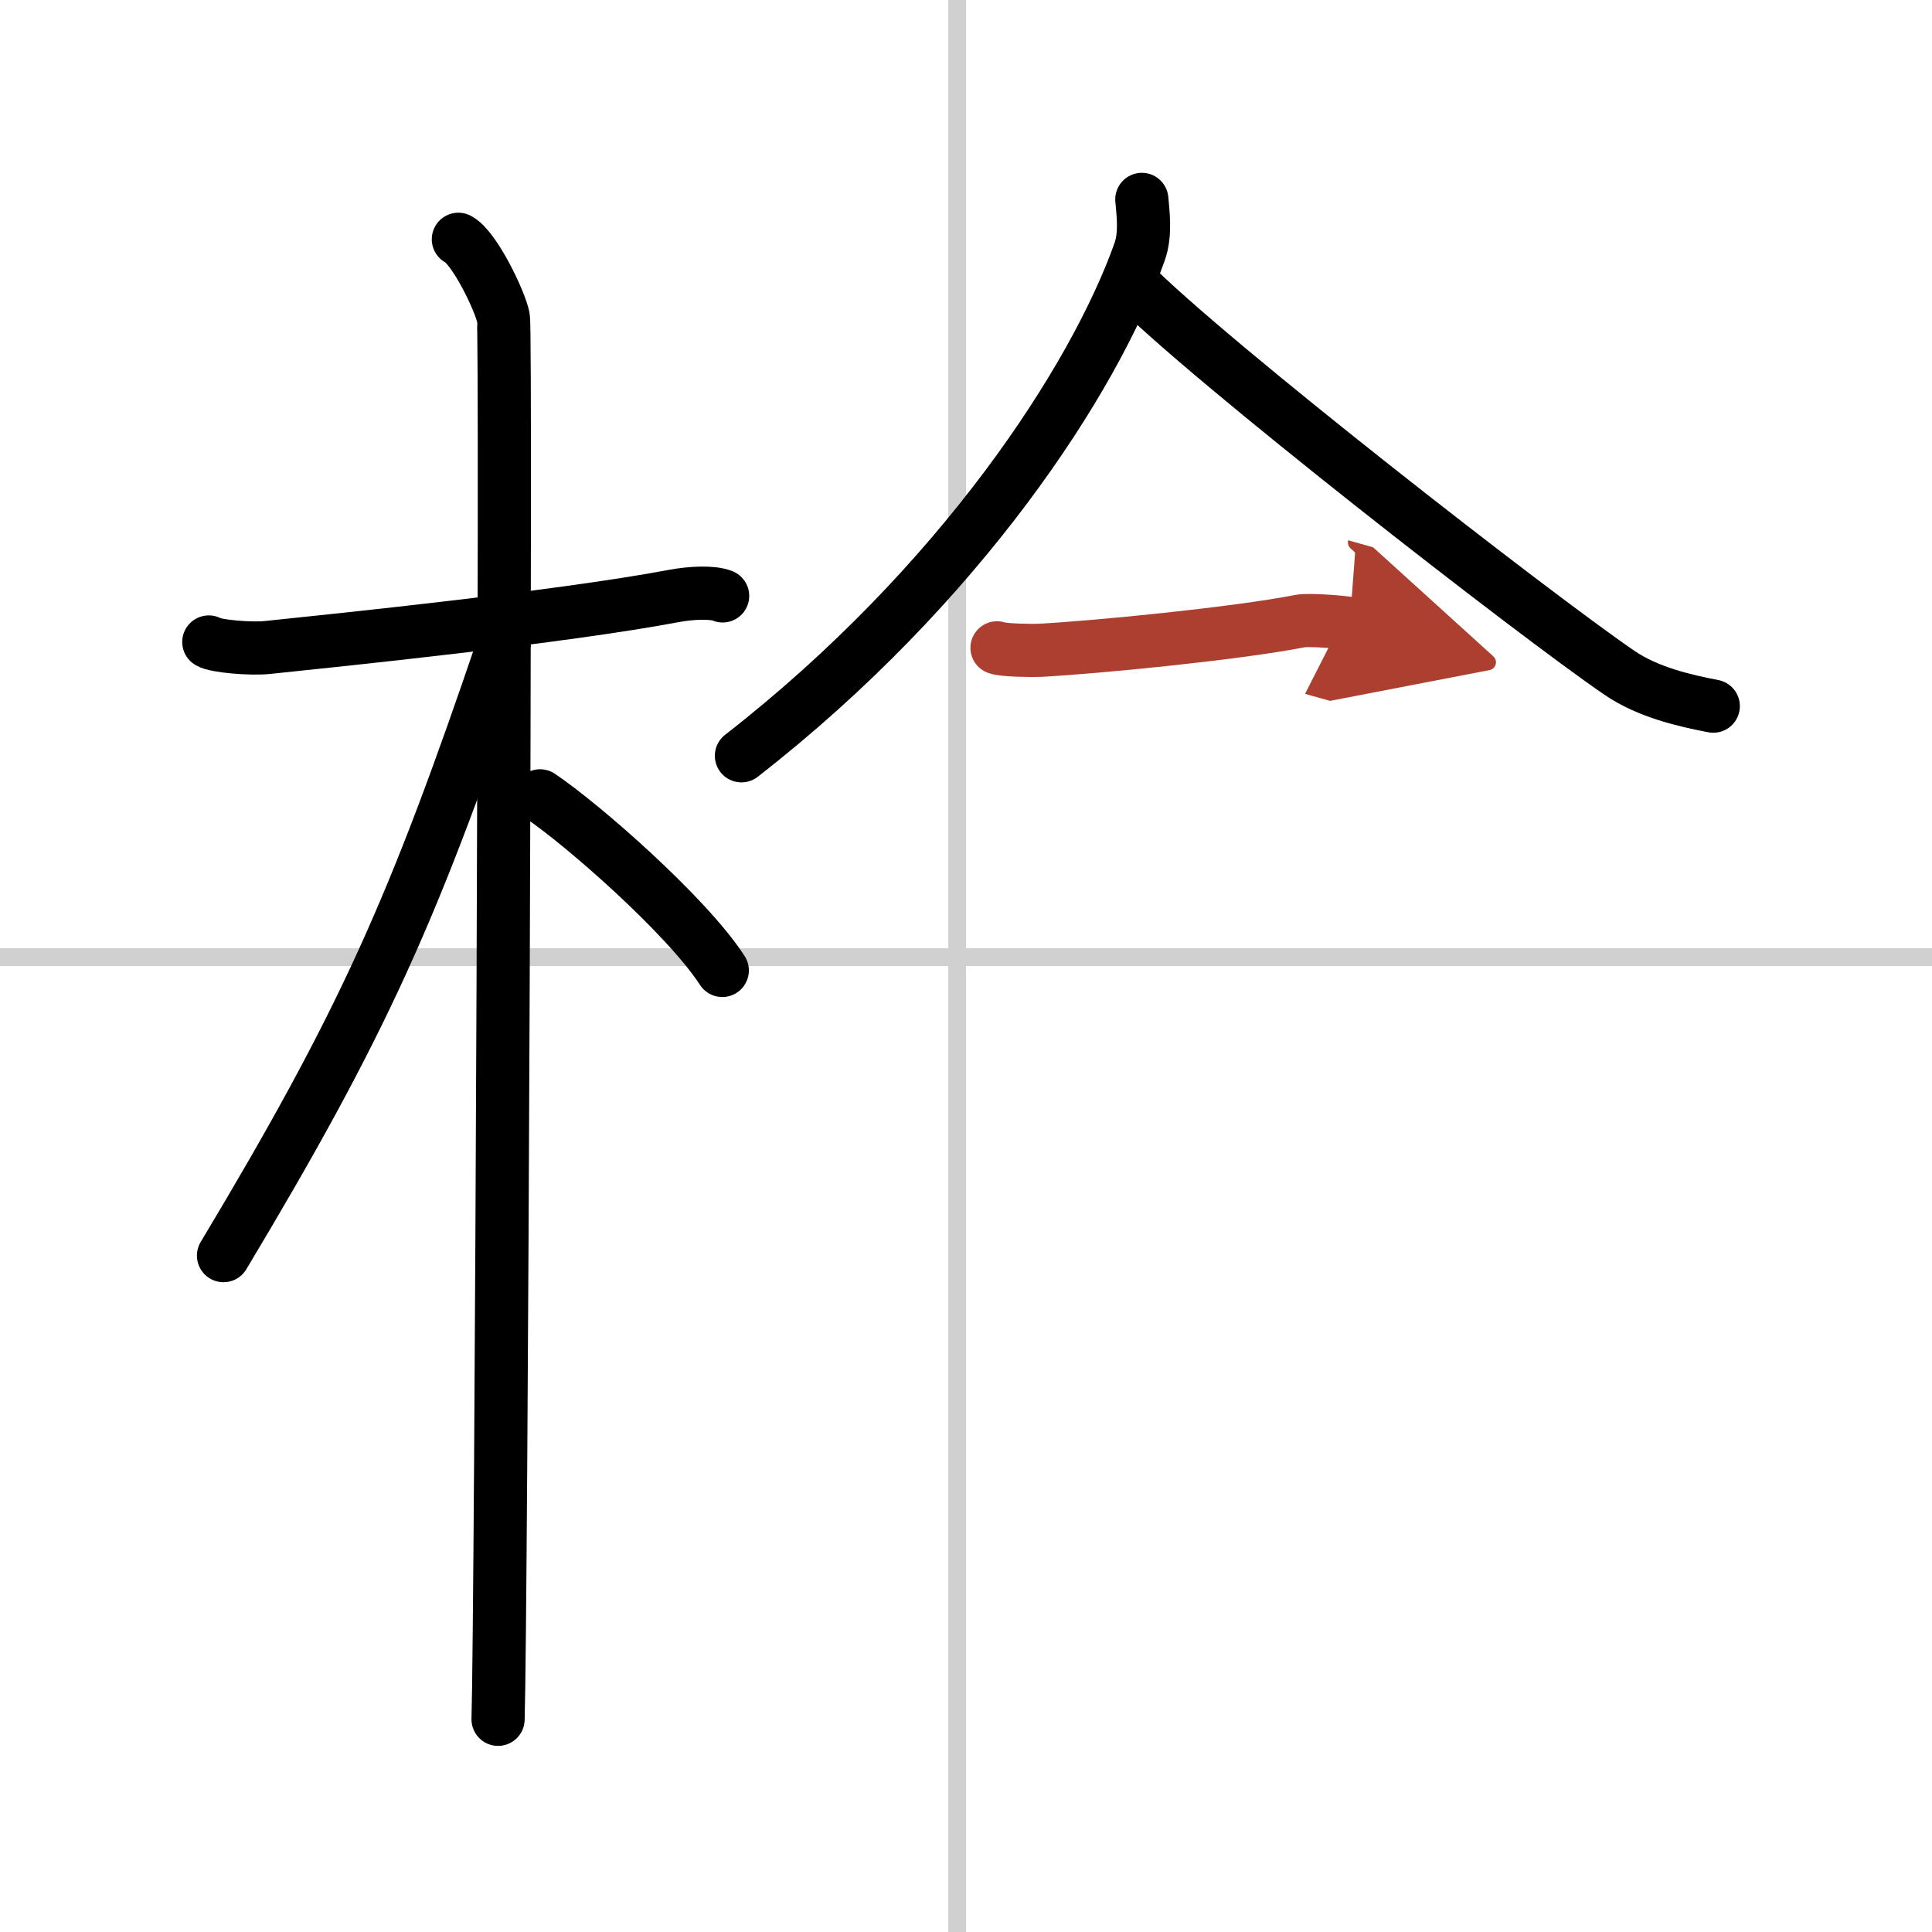
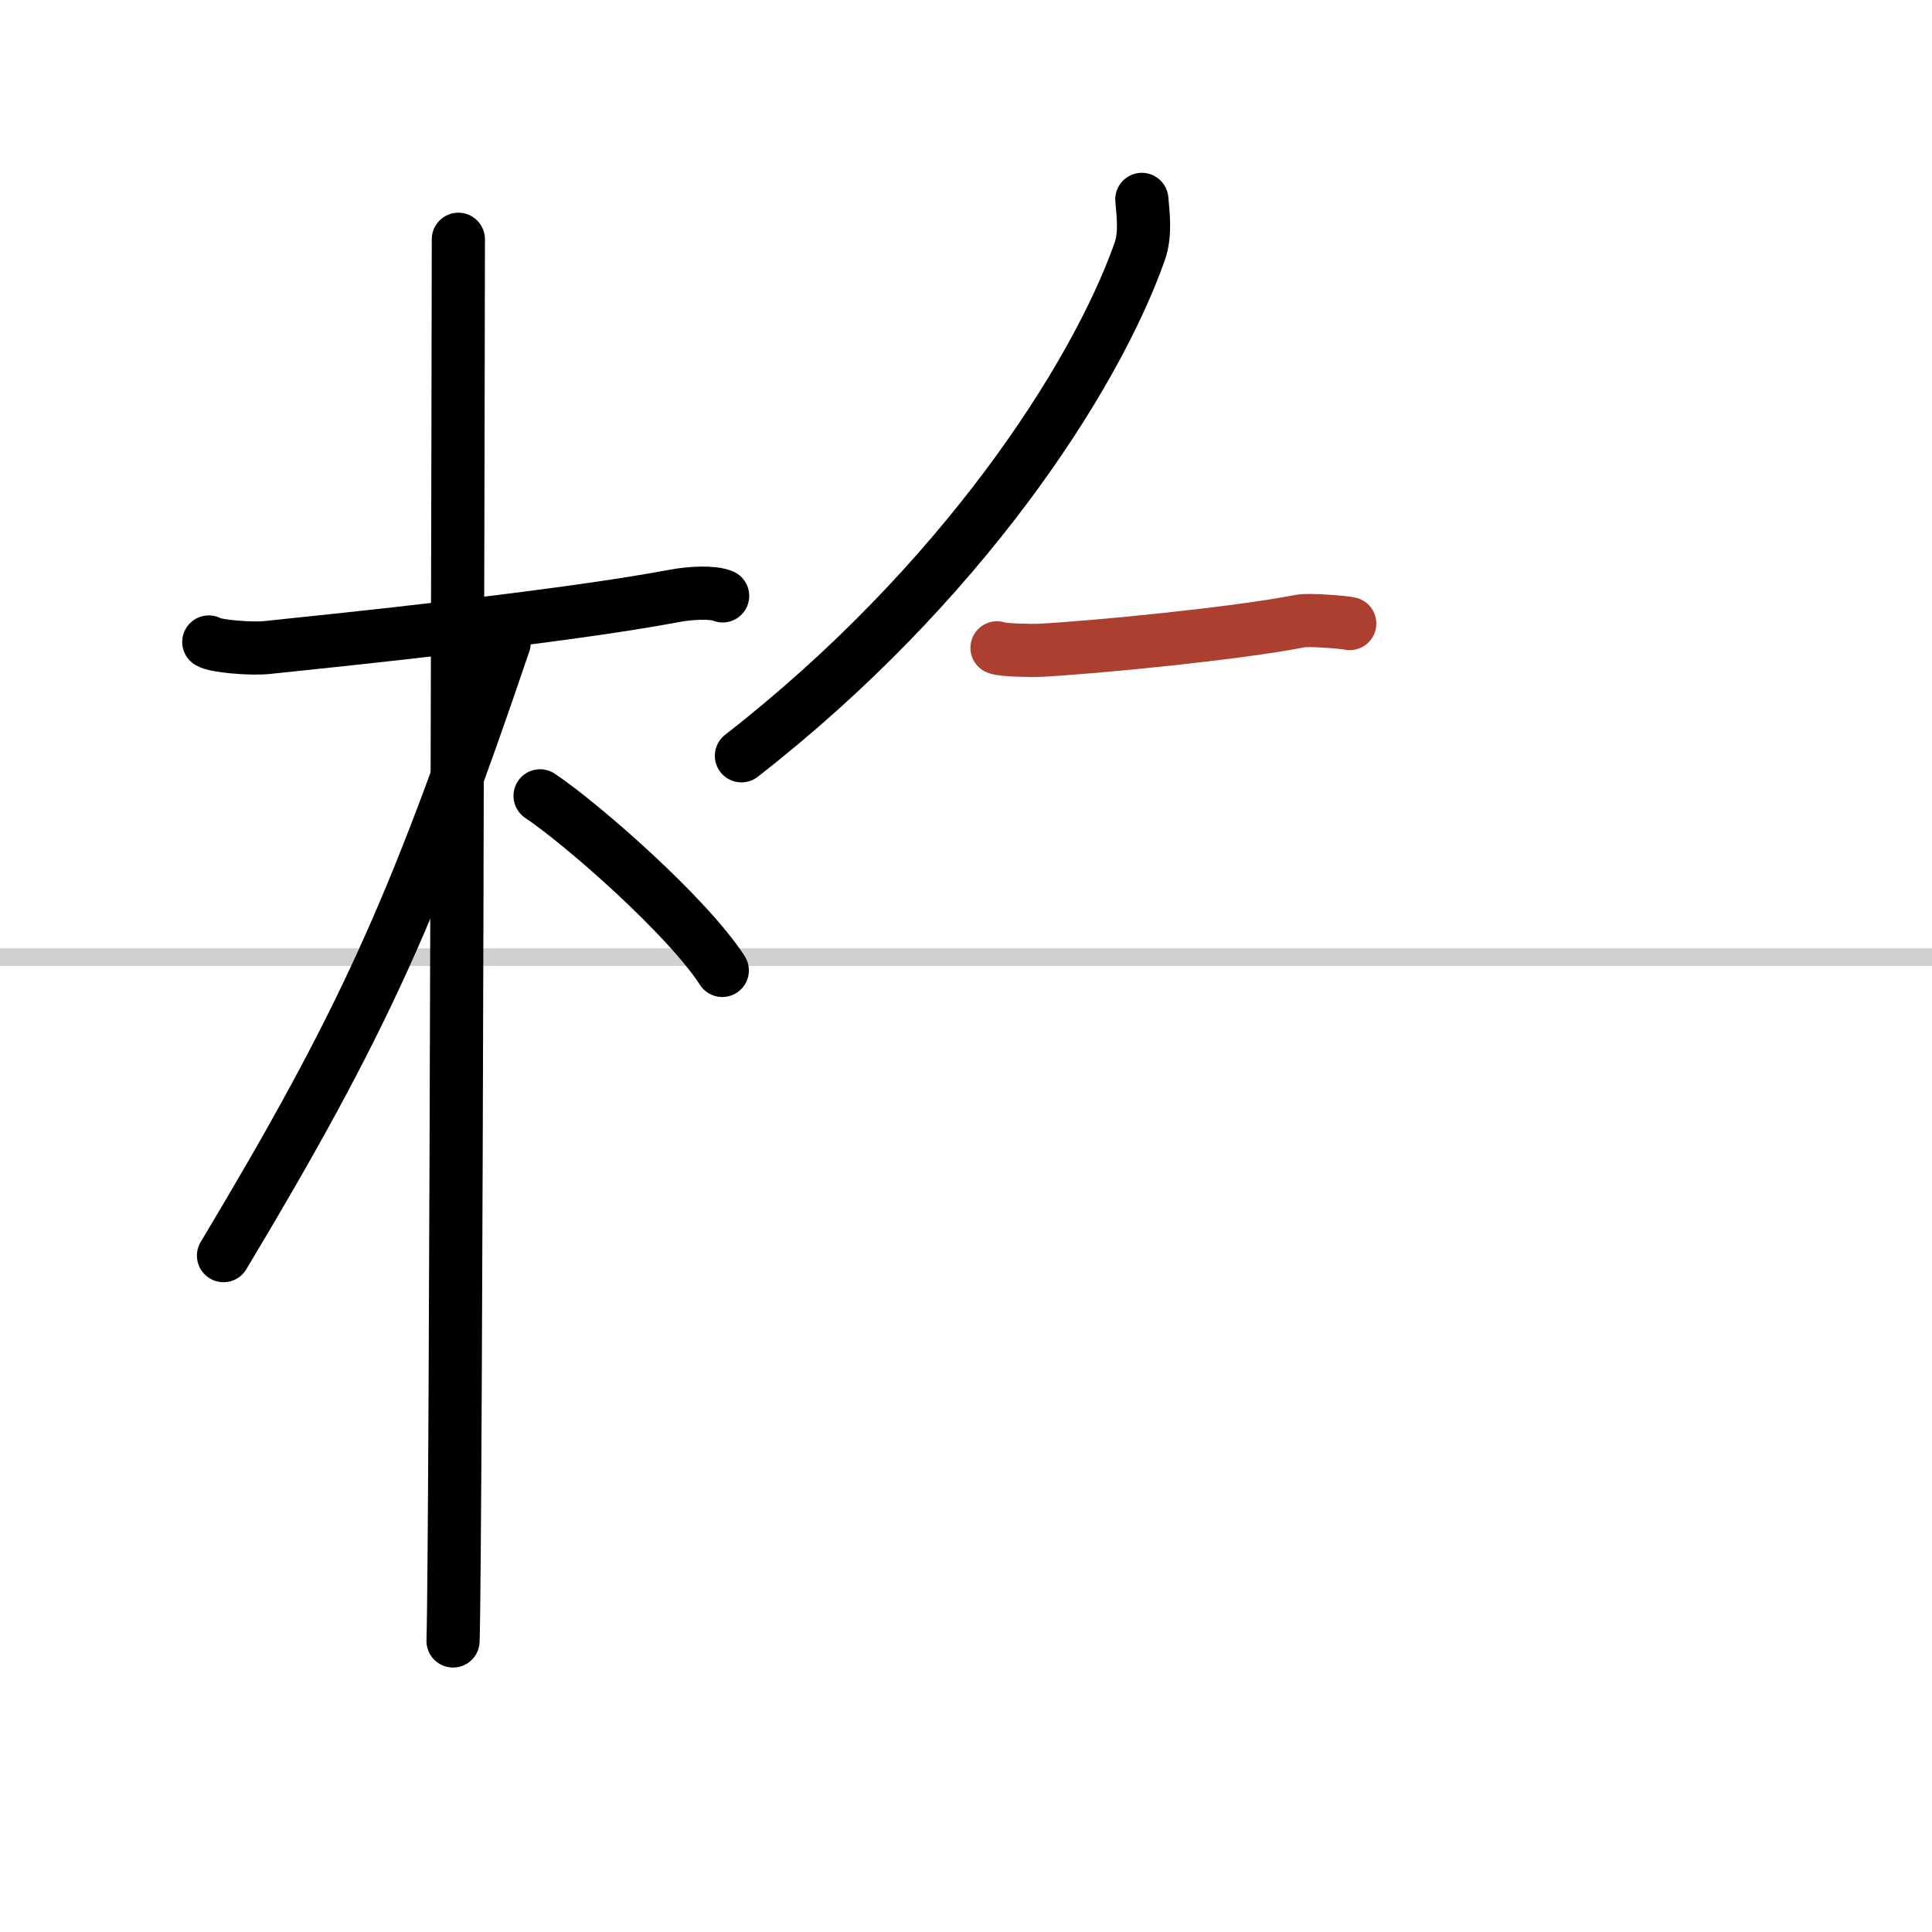
<svg xmlns="http://www.w3.org/2000/svg" width="400" height="400" viewBox="0 0 109 109">
  <defs>
    <marker id="a" markerWidth="4" orient="auto" refX="1" refY="5" viewBox="0 0 10 10">
-       <polyline points="0 0 10 5 0 10 1 5" fill="#ad3f31" stroke="#ad3f31" />
-     </marker>
+       </marker>
  </defs>
  <g fill="none" stroke="#000" stroke-linecap="round" stroke-linejoin="round" stroke-width="3">
-     <rect width="100%" height="100%" fill="#fff" stroke="#fff" />
-     <line x1="54" x2="54" y2="109" stroke="#d0d0d0" stroke-width="1" />
    <line x2="109" y1="54" y2="54" stroke="#d0d0d0" stroke-width="1" />
    <path d="m11.78 36.22c0.35 0.24 2.39 0.41 3.31 0.31 3.94-0.41 16.62-1.71 22.95-2.91 0.92-0.17 2.15-0.24 2.73 0" />
-     <path d="m25.86 13.5c0.91 0.47 2.36 3.49 2.54 4.42s-0.12 73.25-0.3 79.08" />
+     <path d="m25.86 13.5s-0.12 73.25-0.3 79.08" />
    <path d="m28.44 36.28c-5.1 15.04-7.94 21.4-15.83 34.56" />
    <path d="m30.47 44.9c2.37 1.59 8.28 6.76 10.28 9.85" />
    <path d="m64.42 11.25c0.06 0.74 0.24 1.95-0.13 2.97-2.54 7.16-10.09 18.79-22.46 28.42" />
-     <path d="m63.74 15.85c4.31 4.42 22.88 18.87 27.63 22.11 1.61 1.1 3.68 1.57 5.29 1.88" />
    <path d="m56.25 36.55c0.3 0.14 2.11 0.16 2.4 0.14 3.08-0.16 11.09-0.94 14.7-1.65 0.48-0.1 2.55 0.07 2.8 0.14" marker-end="url(#a)" stroke="#ad3f31" />
  </g>
</svg>